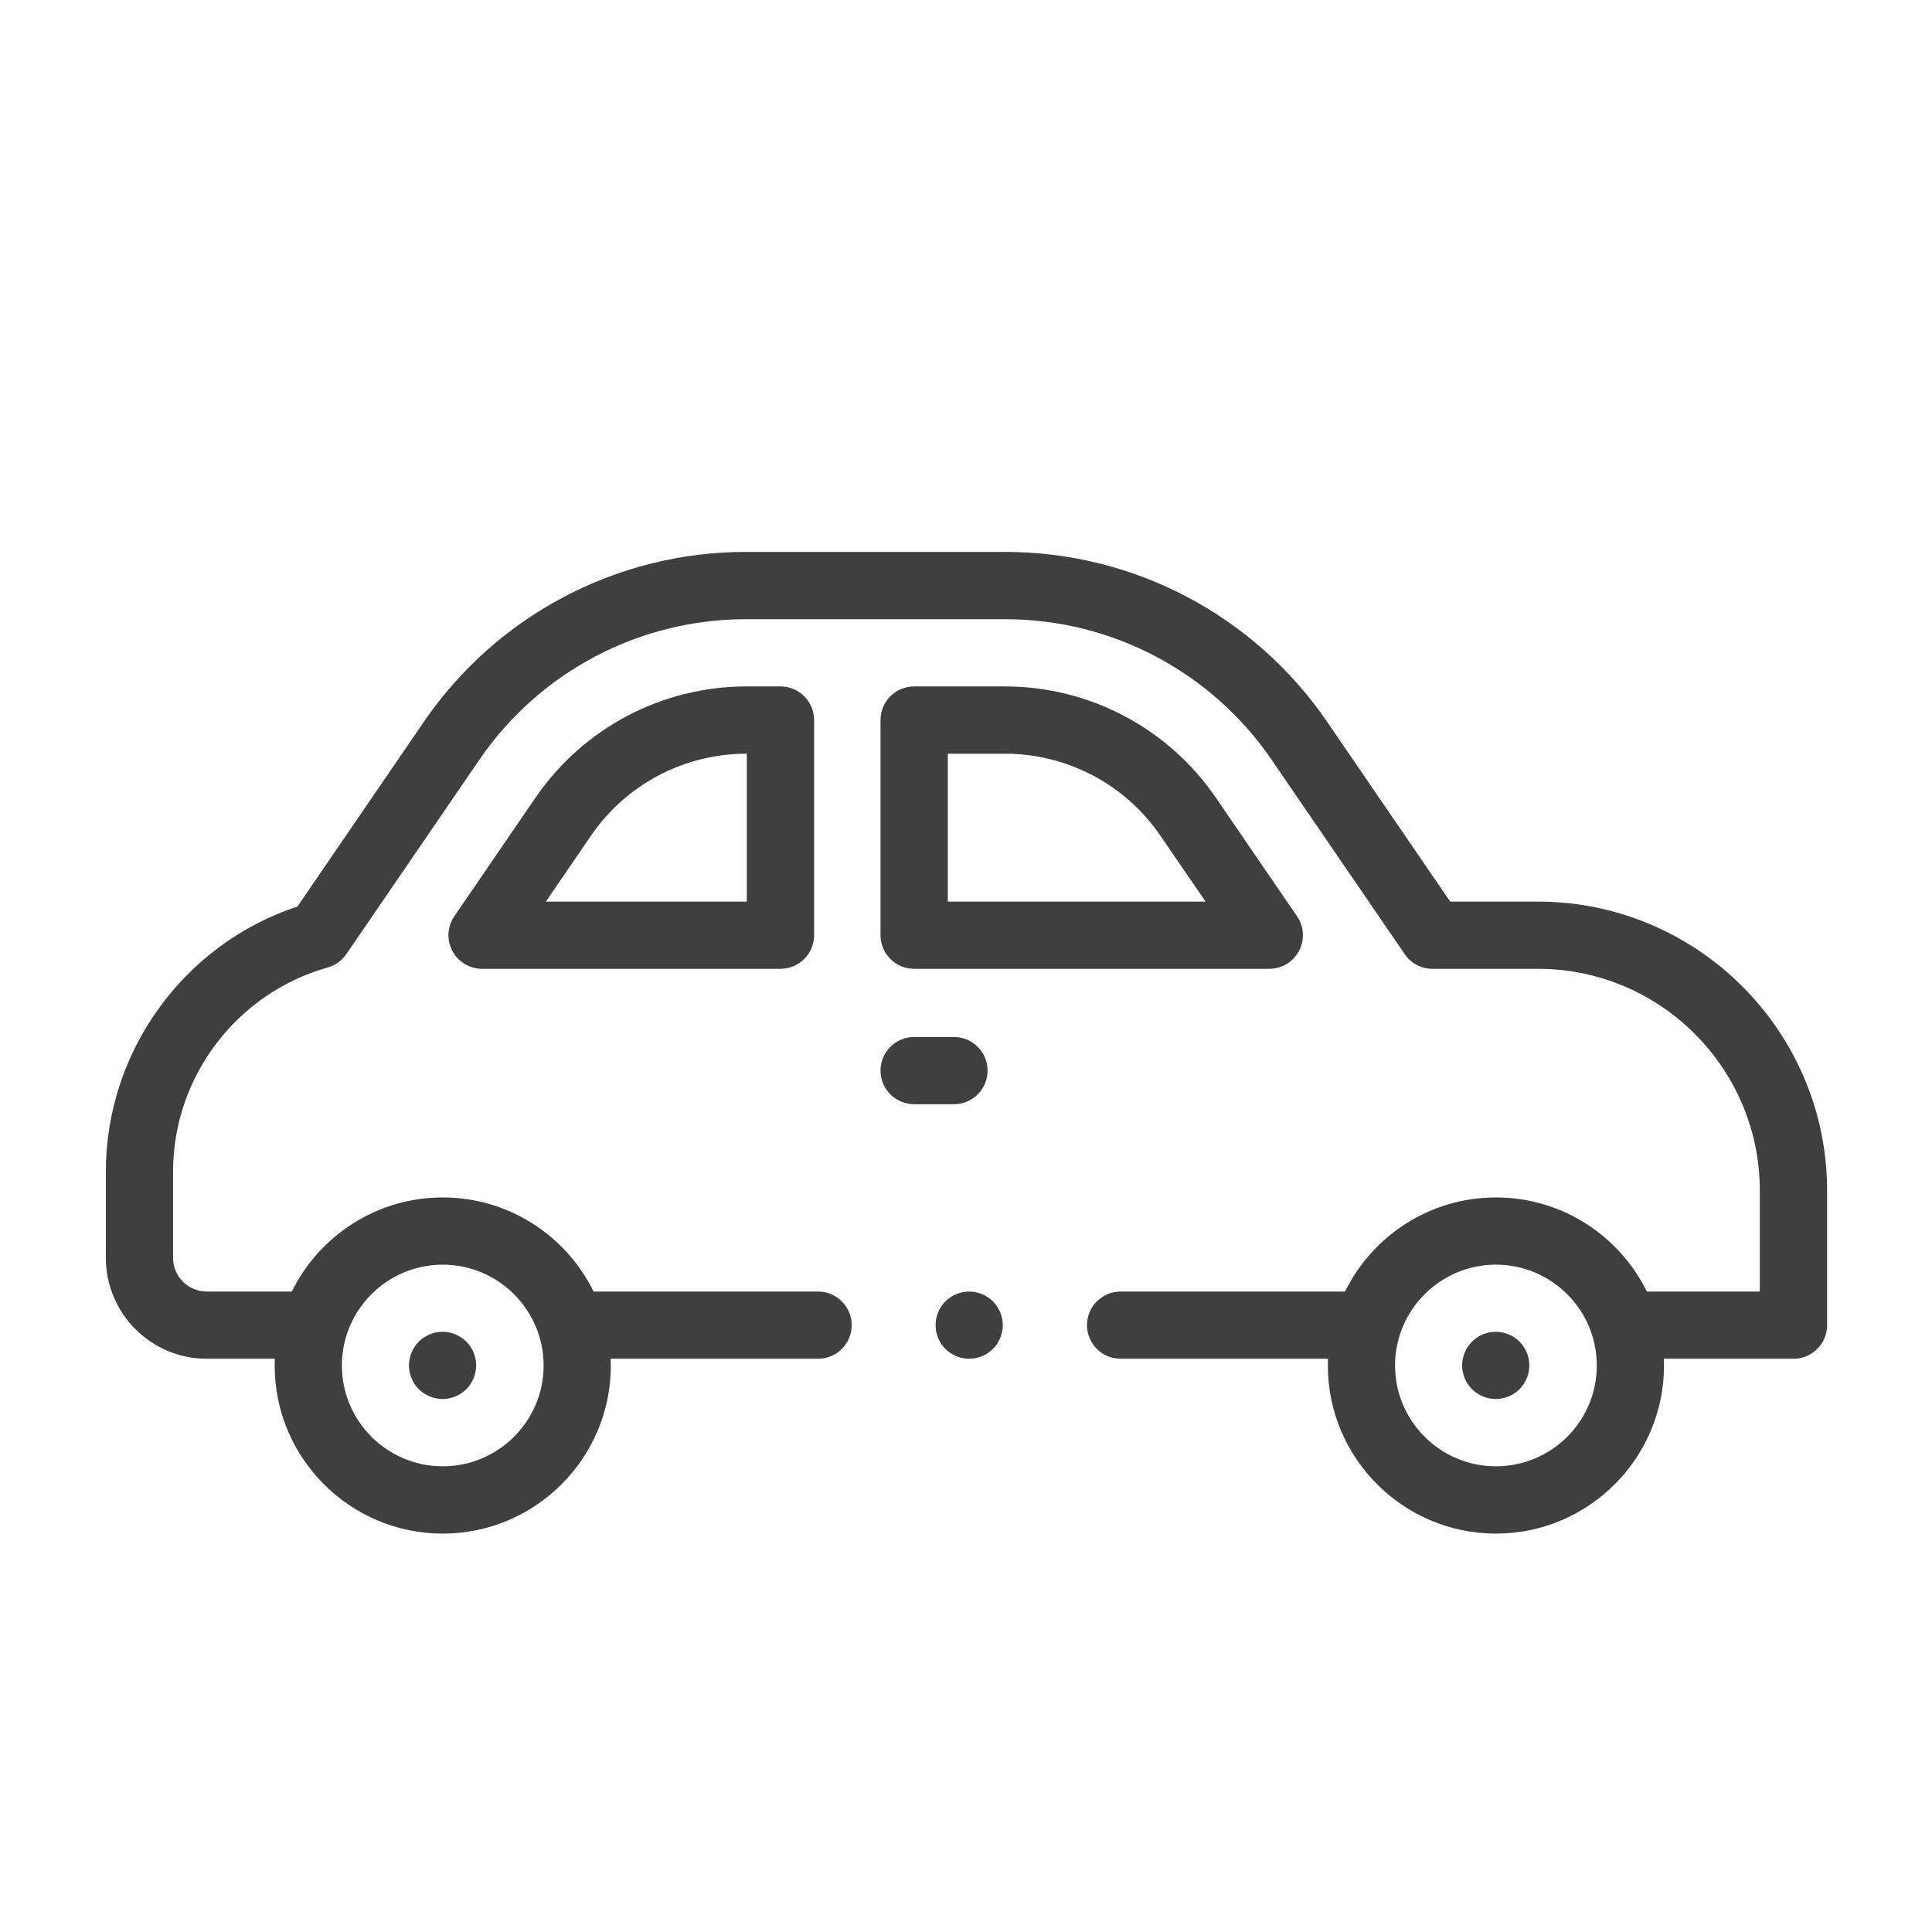
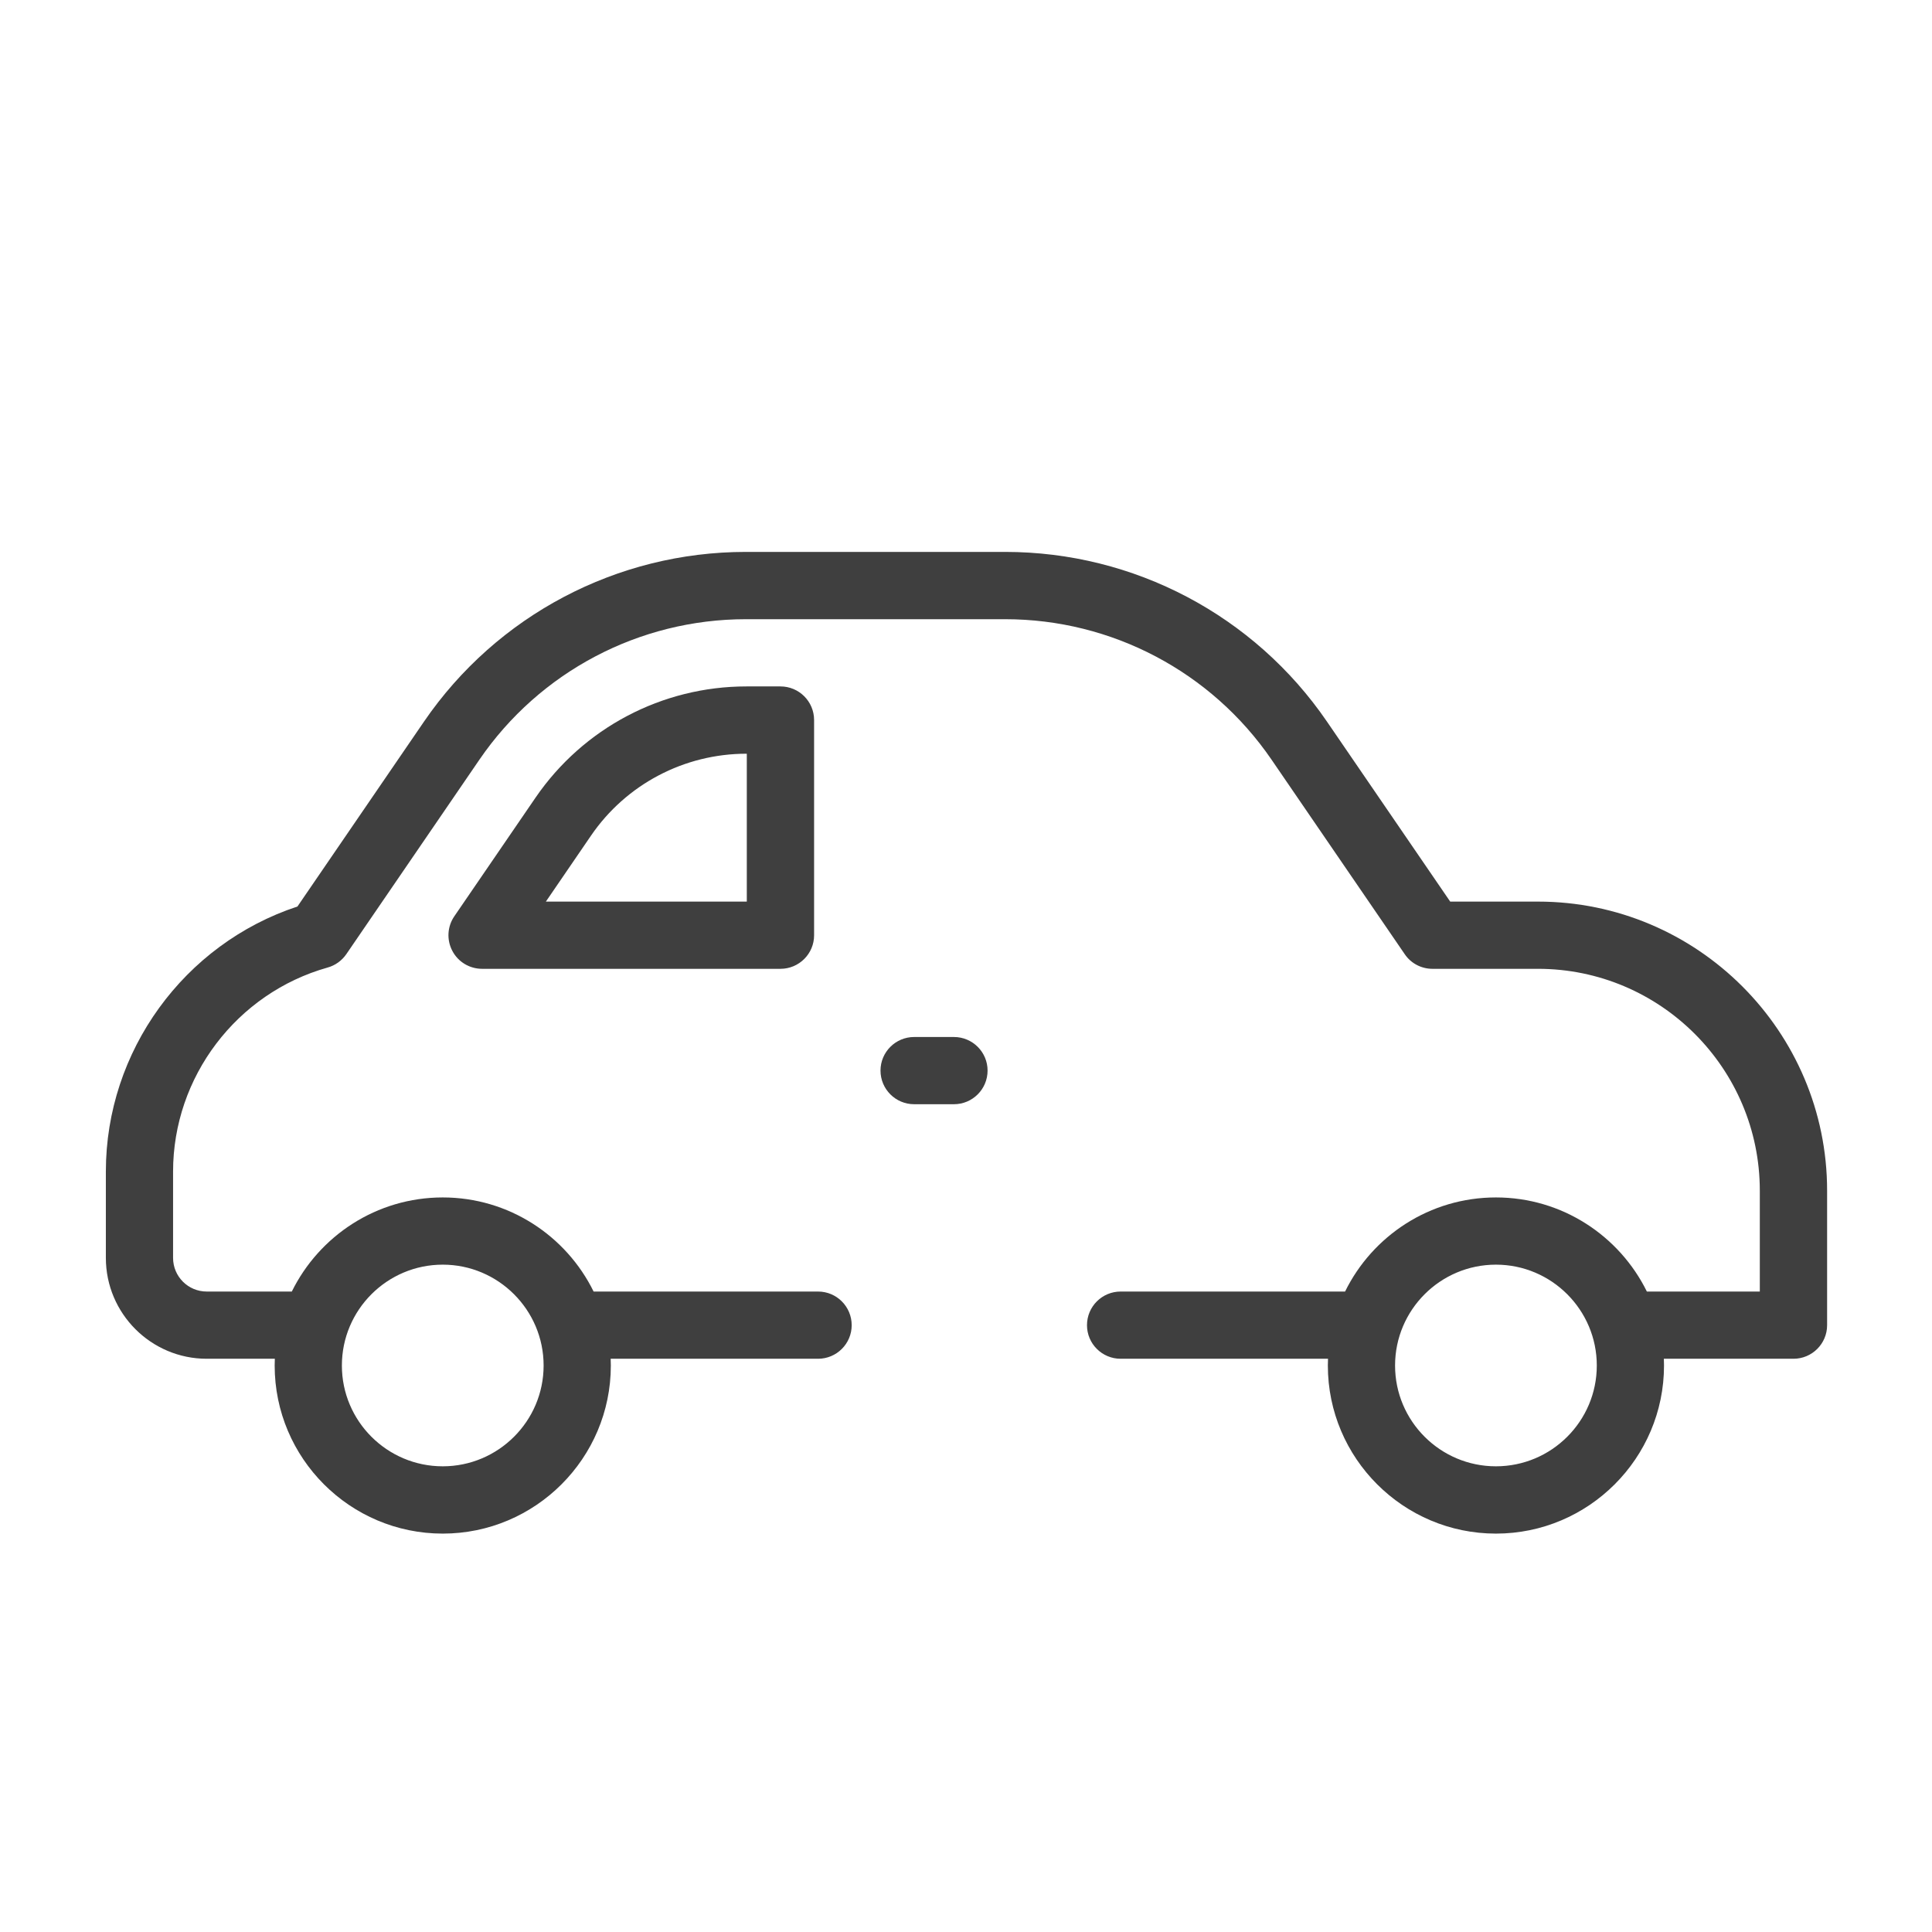
<svg xmlns="http://www.w3.org/2000/svg" width="24" height="24" viewBox="0 0 24 24" fill="none">
  <path d="M19.105 11.2H18.015L16.484 8.964C15.581 7.644 14.086 6.856 12.487 6.856H9.265C7.665 6.856 6.171 7.644 5.267 8.964L3.695 11.261C2.286 11.726 1.315 13.058 1.315 14.553V15.626C1.315 16.317 1.877 16.879 2.568 16.879H3.414C3.413 16.907 3.412 16.935 3.412 16.963C3.412 18.114 4.348 19.051 5.5 19.051C6.651 19.051 7.588 18.114 7.588 16.963C7.588 16.935 7.587 16.907 7.586 16.879H10.162C10.393 16.879 10.58 16.692 10.58 16.462C10.58 16.231 10.393 16.044 10.162 16.044H7.374C7.034 15.352 6.321 14.875 5.5 14.875C4.678 14.875 3.966 15.352 3.625 16.044H2.568C2.337 16.044 2.15 15.857 2.15 15.626V14.553C2.15 13.378 2.94 12.337 4.07 12.019C4.164 11.993 4.246 11.934 4.302 11.853L5.956 9.436C6.704 8.344 7.941 7.692 9.265 7.692H12.487C13.81 7.692 15.047 8.344 15.795 9.436L17.45 11.853C17.527 11.967 17.656 12.035 17.794 12.035H19.105C20.625 12.035 21.861 13.271 21.861 14.791V16.044H20.458C20.117 15.352 19.405 14.875 18.583 14.875C17.761 14.875 17.049 15.352 16.709 16.044H13.921C13.69 16.044 13.503 16.231 13.503 16.462C13.503 16.692 13.69 16.879 13.921 16.879H16.497C16.496 16.907 16.495 16.935 16.495 16.963C16.495 18.114 17.432 19.051 18.583 19.051C19.734 19.051 20.671 18.114 20.671 16.963C20.671 16.935 20.67 16.907 20.669 16.879H22.279C22.51 16.879 22.697 16.692 22.697 16.462V14.791C22.697 12.811 21.085 11.2 19.105 11.2ZM5.5 15.71C6.19 15.71 6.753 16.272 6.753 16.963C6.753 17.654 6.19 18.215 5.5 18.215C4.809 18.215 4.247 17.654 4.247 16.963C4.247 16.272 4.809 15.71 5.5 15.71ZM18.583 18.215C17.892 18.215 17.33 17.654 17.33 16.963C17.33 16.272 17.892 15.71 18.583 15.71C19.274 15.71 19.836 16.272 19.836 16.963C19.836 17.654 19.274 18.215 18.583 18.215Z" fill="#3F3F3F" />
-   <path d="M5.498 17.379C5.607 17.379 5.715 17.334 5.793 17.257C5.871 17.179 5.915 17.071 5.915 16.962C5.915 16.852 5.871 16.744 5.793 16.666C5.715 16.589 5.607 16.544 5.498 16.544C5.388 16.544 5.28 16.589 5.202 16.666C5.125 16.744 5.08 16.852 5.08 16.962C5.08 17.071 5.125 17.179 5.202 17.257C5.28 17.334 5.388 17.379 5.498 17.379Z" fill="#3F3F3F" />
-   <path d="M18.581 16.544C18.471 16.544 18.363 16.589 18.286 16.666C18.208 16.744 18.163 16.852 18.163 16.962C18.163 17.071 18.208 17.179 18.286 17.257C18.363 17.334 18.471 17.379 18.581 17.379C18.691 17.379 18.798 17.334 18.876 17.257C18.954 17.179 18.998 17.071 18.998 16.962C18.998 16.852 18.954 16.744 18.876 16.666C18.798 16.589 18.691 16.544 18.581 16.544Z" fill="#3F3F3F" />
-   <path d="M11.356 12.035L15.768 12.035C15.922 12.035 16.065 11.95 16.137 11.812C16.209 11.675 16.2 11.51 16.112 11.382L15.103 9.908C14.511 9.044 13.532 8.527 12.484 8.527H11.356C11.125 8.527 10.938 8.714 10.938 8.945V11.618C10.938 11.848 11.125 12.035 11.356 12.035ZM11.774 9.363H12.484C13.257 9.363 13.978 9.743 14.414 10.38L14.976 11.2L11.774 11.2V9.363Z" fill="#3F3F3F" />
  <path d="M9.272 8.527C8.224 8.527 7.245 9.044 6.653 9.908L5.644 11.382C5.556 11.51 5.547 11.675 5.619 11.812C5.691 11.95 5.834 12.035 5.989 12.035H9.695C9.926 12.035 10.113 11.848 10.113 11.618V8.945C10.113 8.714 9.926 8.527 9.695 8.527H9.272V8.527ZM9.277 11.2H6.781L7.342 10.38C7.778 9.743 8.5 9.363 9.272 9.363H9.277V11.2Z" fill="#3F3F3F" />
  <path d="M12.268 13.299C12.268 13.069 12.081 12.882 11.85 12.882H11.356C11.125 12.882 10.938 13.069 10.938 13.299C10.938 13.53 11.125 13.717 11.356 13.717H11.85C12.081 13.717 12.268 13.53 12.268 13.299Z" fill="#3F3F3F" />
-   <path d="M12.04 16.044C11.929 16.044 11.822 16.089 11.744 16.166C11.666 16.244 11.622 16.352 11.622 16.462C11.622 16.571 11.666 16.679 11.744 16.757C11.822 16.834 11.93 16.879 12.04 16.879C12.149 16.879 12.257 16.834 12.335 16.757C12.412 16.679 12.457 16.571 12.457 16.462C12.457 16.352 12.412 16.244 12.335 16.166C12.257 16.089 12.149 16.044 12.04 16.044Z" fill="#3F3F3F" />
</svg>